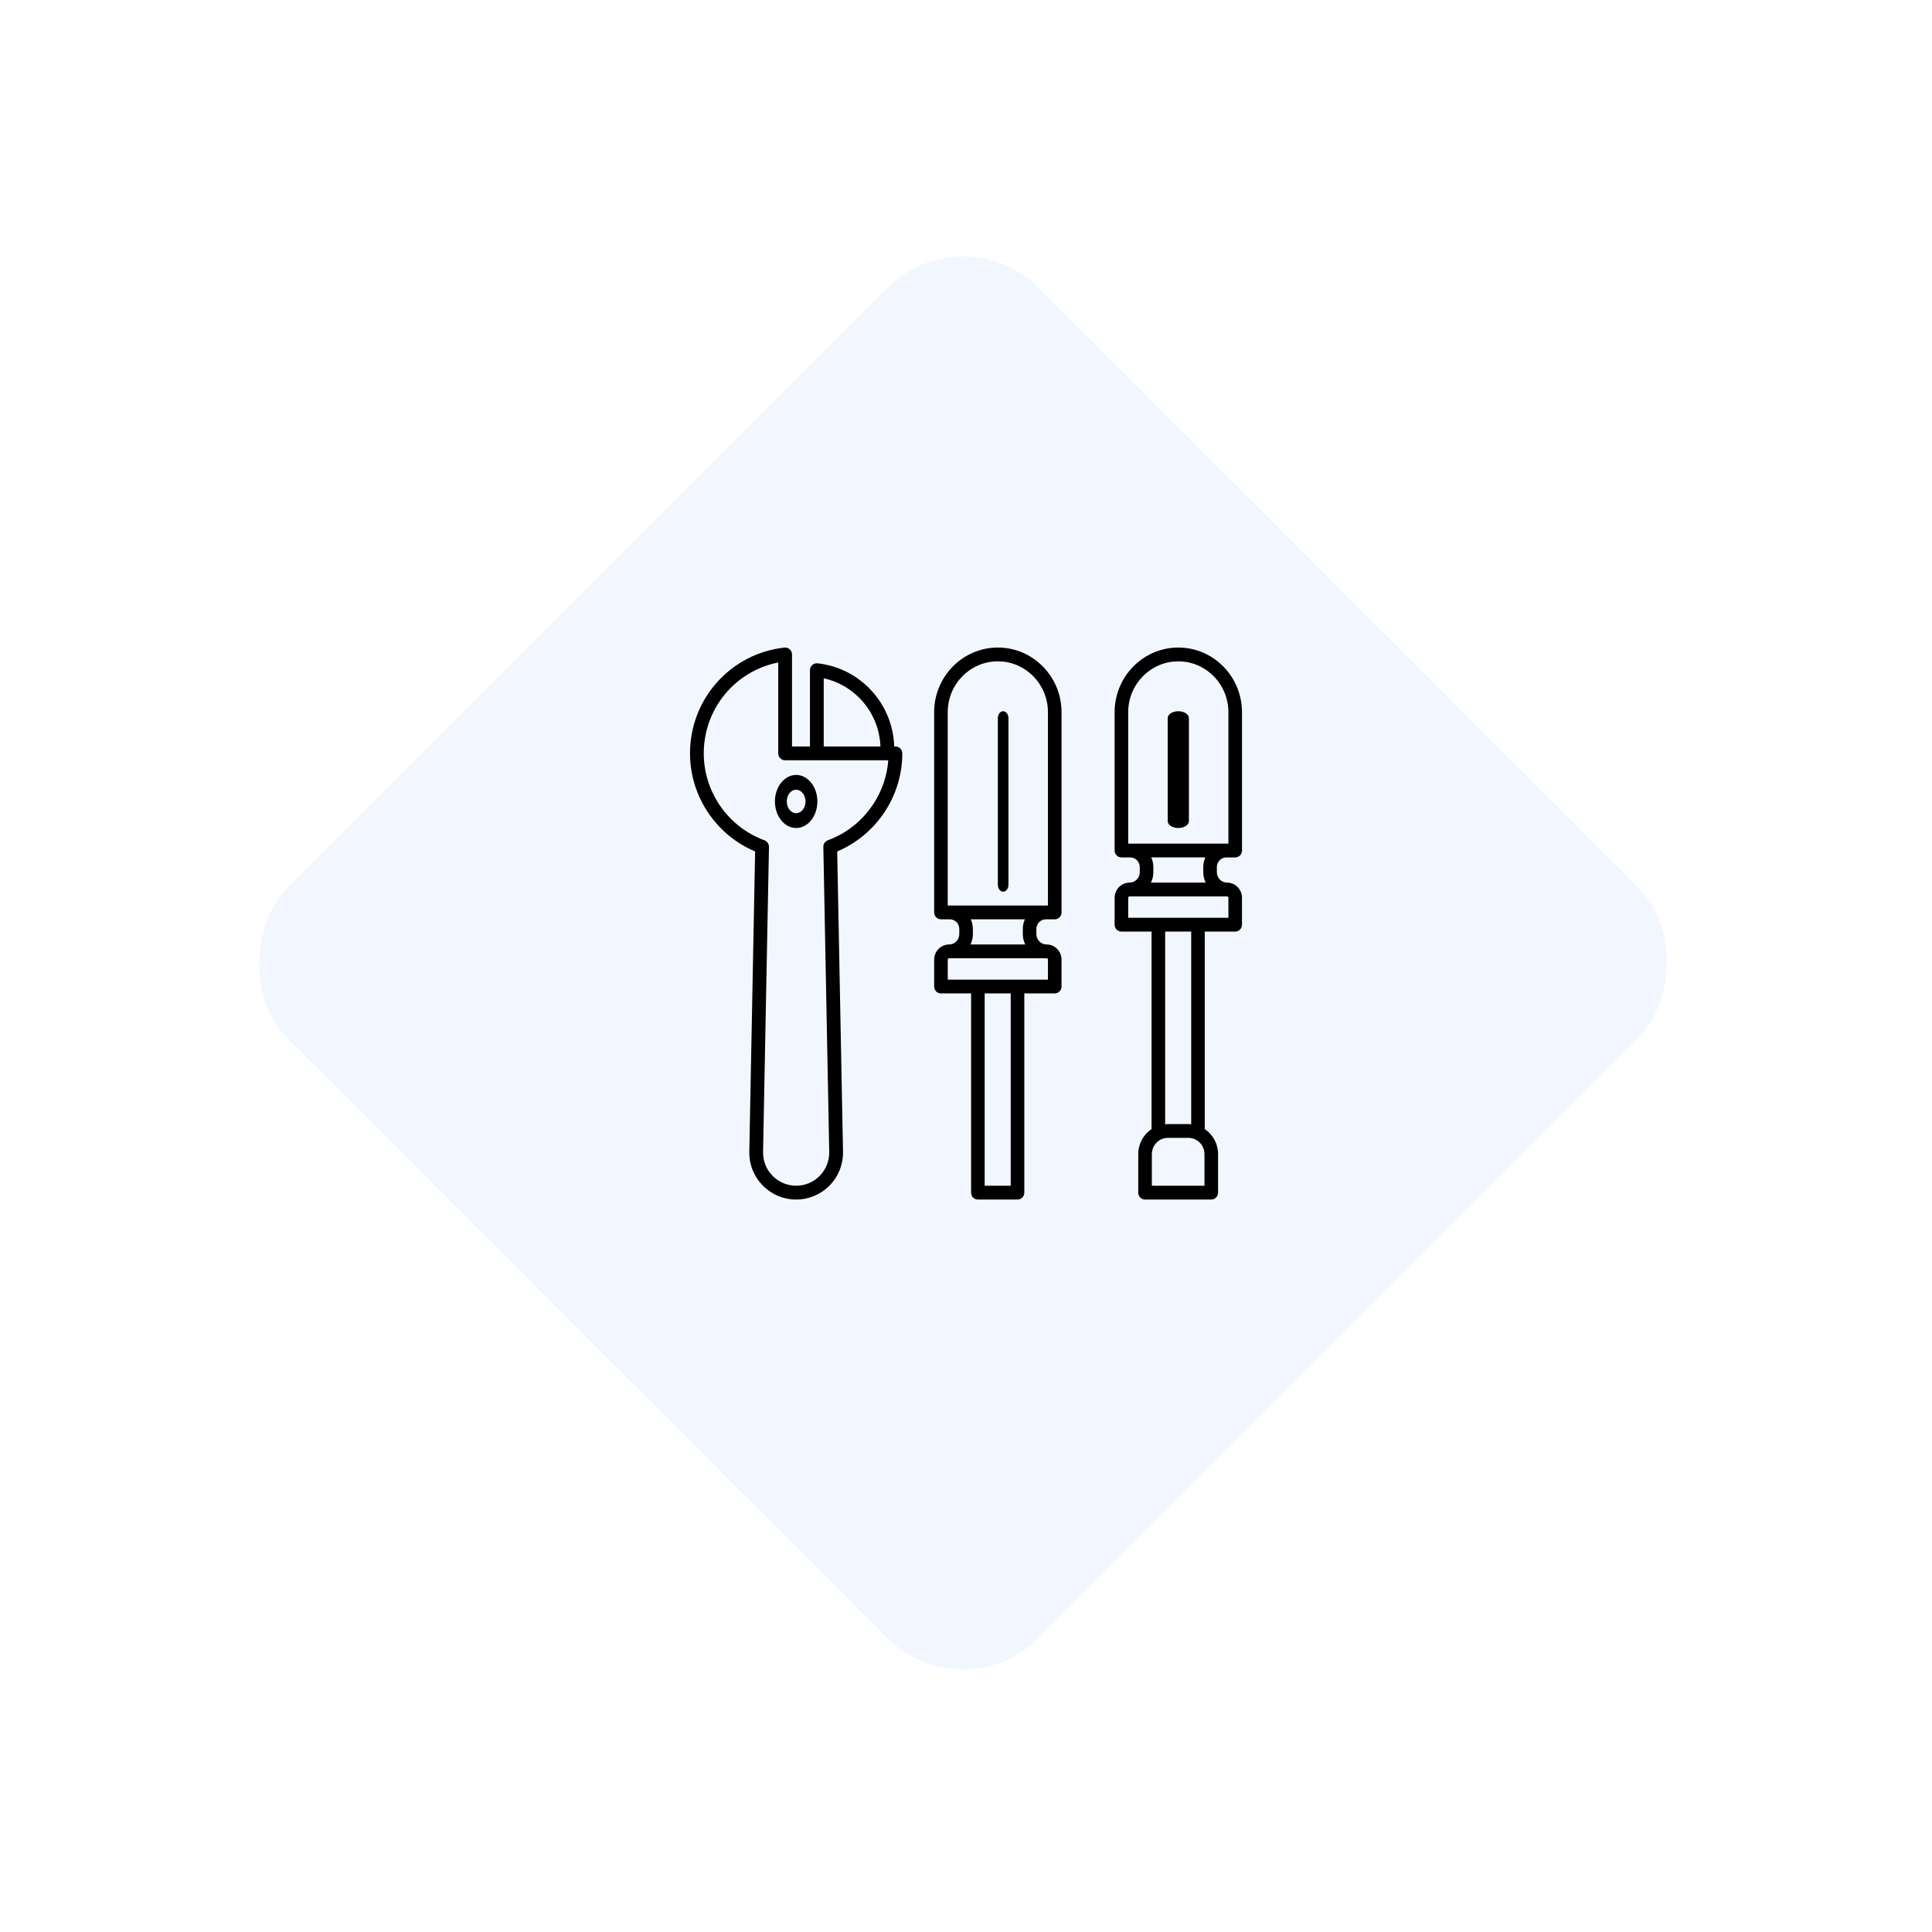
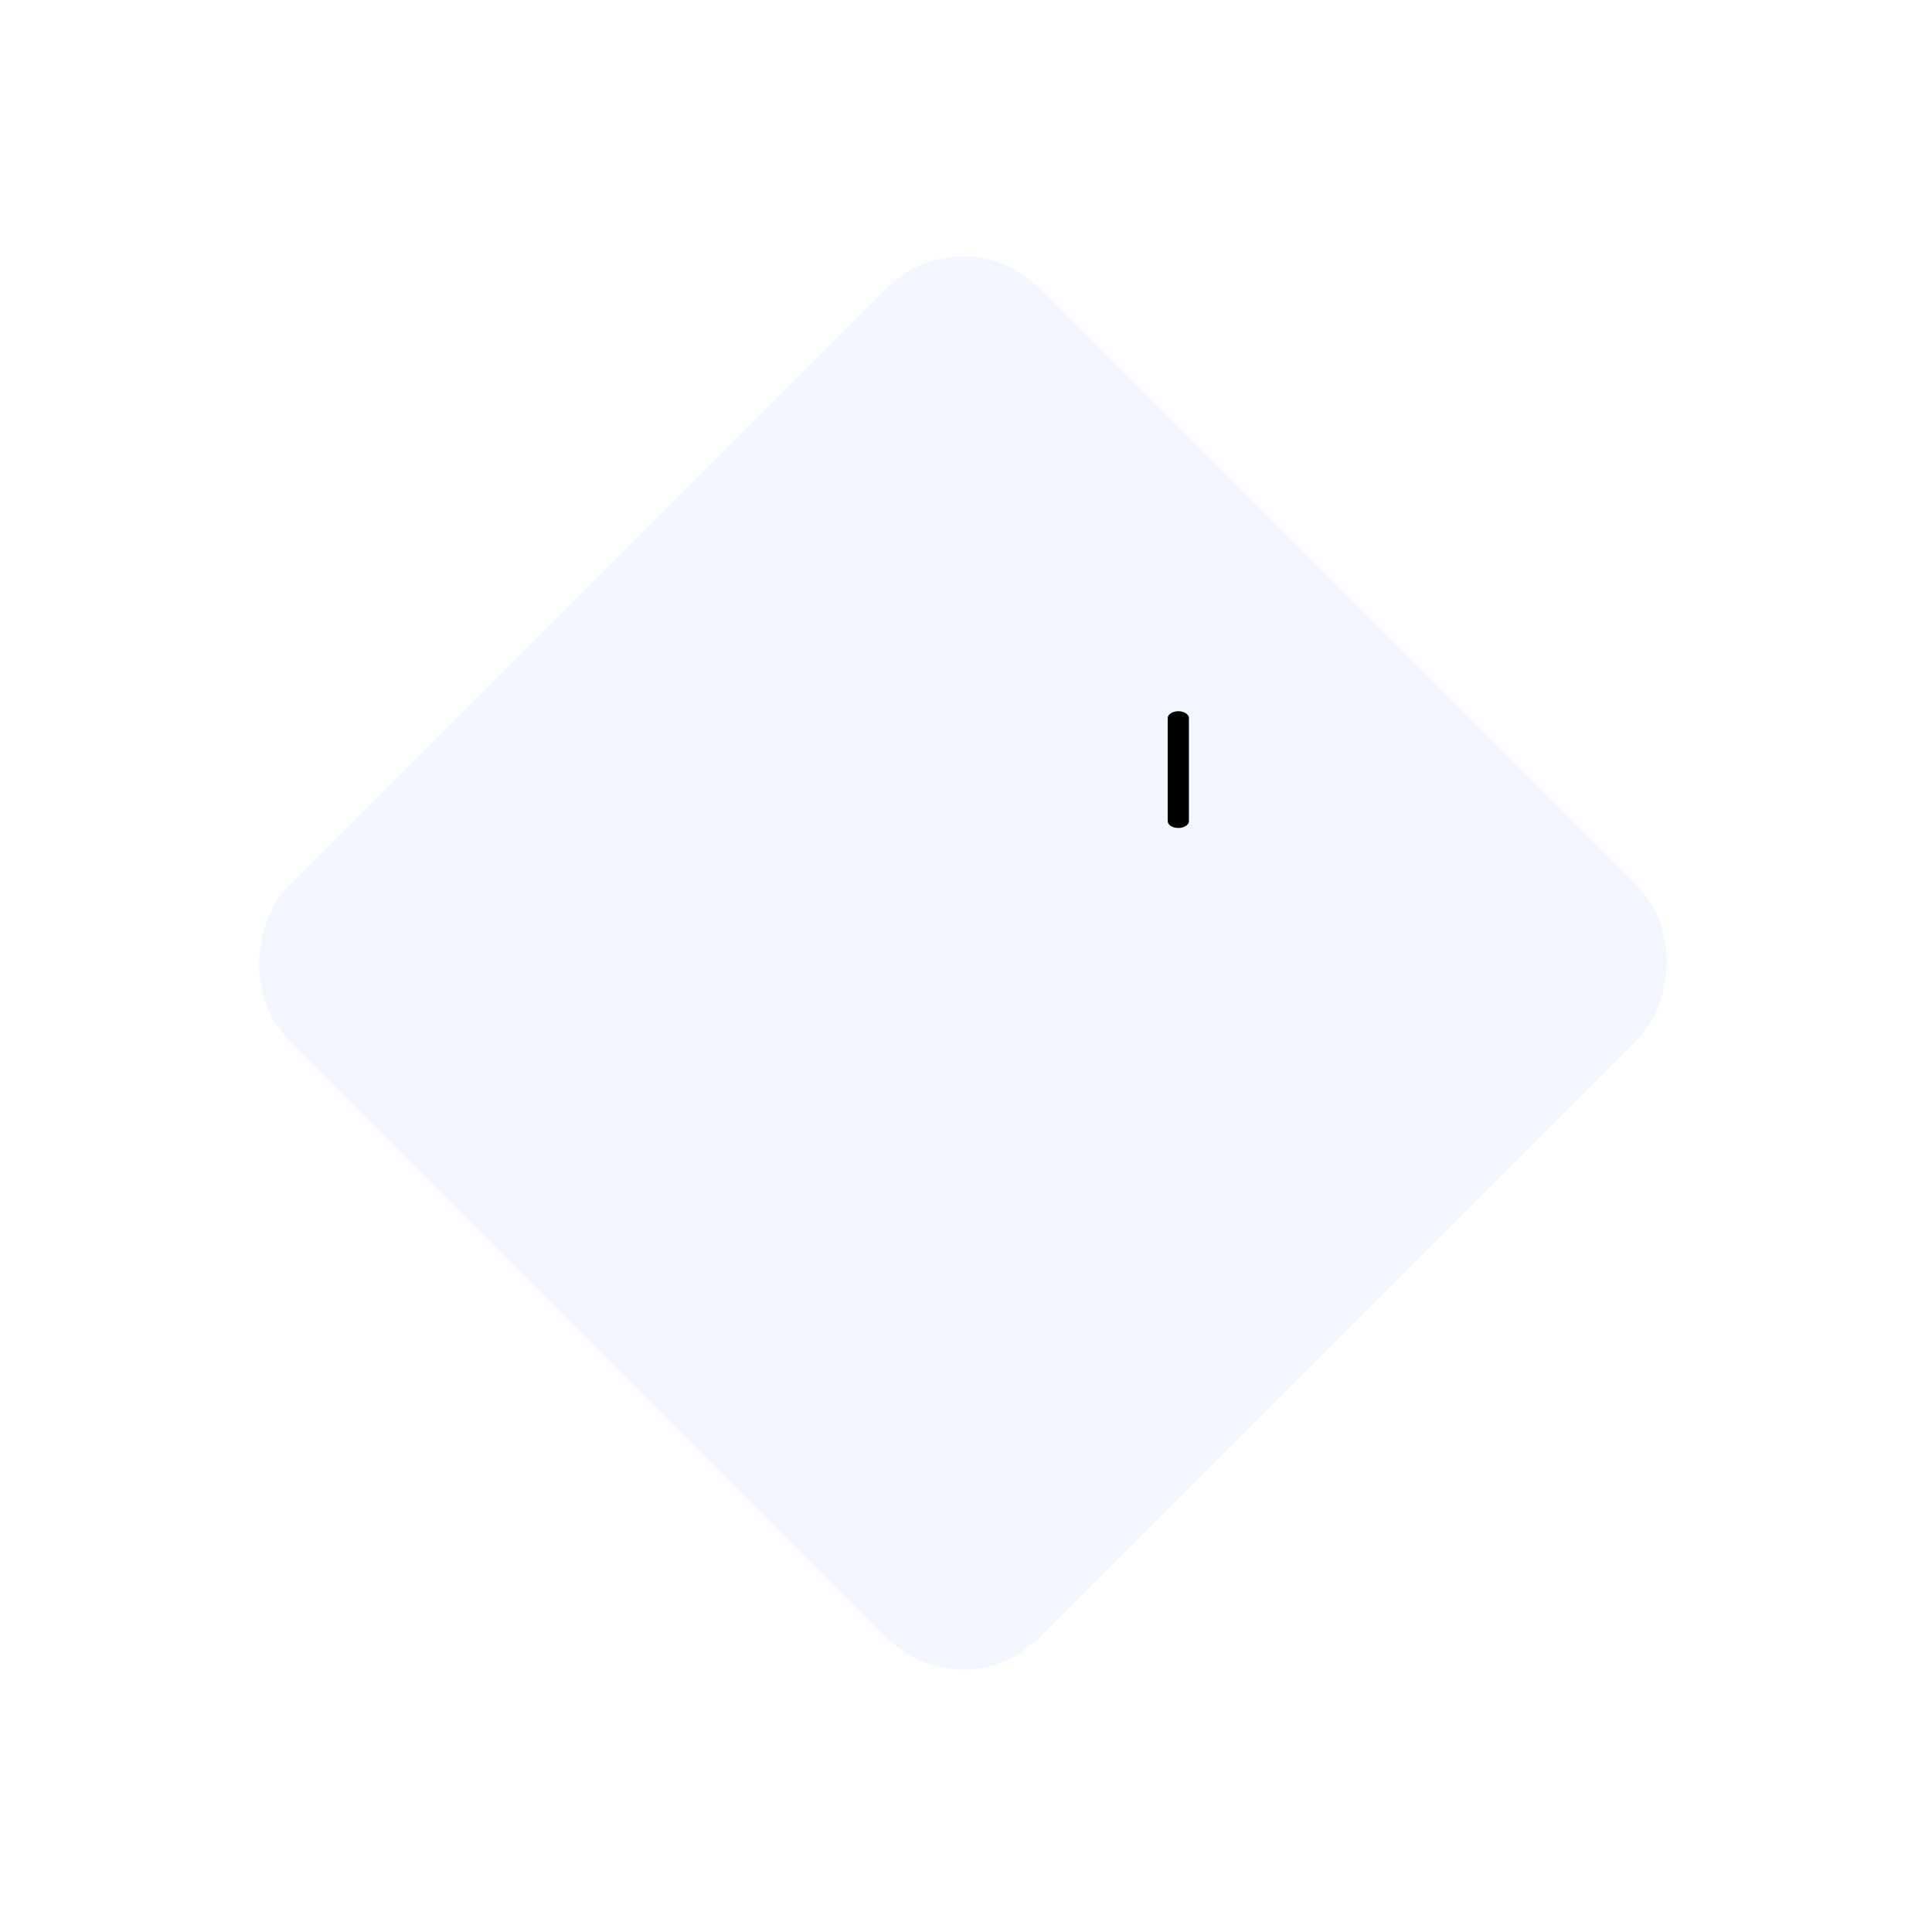
<svg xmlns="http://www.w3.org/2000/svg" width="182" height="182" viewBox="0 0 182 182" fill="none">
  <g filter="url(#filter0_d)">
    <rect x="90.711" y="16" width="100" height="100" rx="10" transform="rotate(45 90.711 16)" fill="#F2F7FF" />
  </g>
-   <path d="M84.351 70.319H84.238C84.106 66.279 81.052 62.934 77.021 62.487C76.832 62.465 76.655 62.525 76.517 62.649C76.379 62.772 76.301 62.949 76.301 63.134V70.319H74.61V61.651C74.61 61.466 74.532 61.289 74.394 61.166C74.257 61.043 74.076 60.983 73.89 61.004C68.821 61.566 65 65.85 65 70.969C65 75 67.447 78.656 71.134 80.209L70.587 108.486C70.563 109.684 71.011 110.816 71.848 111.672C72.685 112.528 73.805 113 75 113C76.196 113 77.315 112.529 78.152 111.673C78.989 110.818 79.437 109.685 79.414 108.486L78.867 80.209C82.554 78.656 85 75 85 70.97C85 70.61 84.71 70.319 84.351 70.319ZM77.598 63.9C80.61 64.562 82.819 67.188 82.941 70.319H77.598V63.9ZM77.986 79.157C77.727 79.253 77.555 79.504 77.561 79.782L78.116 108.512C78.132 109.358 77.816 110.157 77.225 110.762C76.634 111.366 75.843 111.698 75 111.698C74.155 111.698 73.365 111.365 72.774 110.761C72.183 110.157 71.867 109.358 71.883 108.512L72.439 79.782C72.444 79.504 72.273 79.253 72.013 79.157C68.594 77.903 66.296 74.612 66.296 70.969C66.296 66.761 69.264 63.201 73.311 62.409V70.969C73.311 71.329 73.601 71.62 73.96 71.62H83.677C83.423 74.999 81.2 77.978 77.986 79.157Z" fill="black" />
-   <path d="M73 75.5C73 76.879 73.897 78 75 78C76.103 78 77 76.879 77 75.5C77 74.121 76.103 73 75 73C73.897 73 73 74.121 73 75.5ZM75 74.395C75.487 74.395 75.884 74.891 75.884 75.5C75.884 76.109 75.487 76.605 75 76.605C74.513 76.605 74.116 76.109 74.116 75.5C74.116 74.891 74.513 74.395 75 74.395Z" fill="black" />
-   <path d="M94 61C90.691 61 88 63.732 88 67.09V85.952C88 86.311 88.286 86.602 88.64 86.602H89.476C89.968 86.602 90.368 87.008 90.368 87.508V87.997C90.368 88.534 89.938 88.972 89.408 88.972C88.632 88.972 88.001 89.613 88.001 90.4V92.933C88.001 93.293 88.287 93.583 88.641 93.583H91.48V112.351C91.48 112.71 91.766 113 92.12 113H95.853C96.207 113 96.493 112.71 96.493 112.351V93.583H99.359C99.713 93.583 99.999 93.293 99.999 92.933V90.4C99.999 89.613 99.368 88.972 98.592 88.972C98.062 88.972 97.631 88.534 97.631 87.997V87.508C97.631 87.008 98.032 86.602 98.524 86.602H99.36C99.714 86.602 100 86.311 100 85.952V67.09C99.999 63.732 97.308 61 94 61ZM95.213 111.701H92.76V93.583H95.213V111.701ZM98.72 92.284H89.28V90.4C89.28 90.329 89.337 90.27 89.407 90.27H98.592C98.662 90.27 98.72 90.329 98.72 90.4V92.284V92.284ZM96.576 88.972H91.424C91.564 88.675 91.648 88.347 91.648 87.997V87.508C91.648 87.184 91.575 86.879 91.451 86.602H96.548C96.424 86.879 96.351 87.183 96.351 87.508V87.997C96.351 88.347 96.436 88.675 96.576 88.972ZM98.72 85.303H98.523H89.475H89.279V67.09C89.279 64.448 91.397 62.299 93.999 62.299C96.602 62.299 98.719 64.448 98.719 67.09V85.303H98.72Z" fill="black" />
-   <path d="M94.5 67C94.224 67 94 67.294 94 67.659V83.341C94 83.706 94.224 84 94.5 84C94.776 84 95 83.706 95 83.341V67.659C95 67.294 94.776 67 94.5 67Z" fill="black" />
-   <path d="M111 61C107.691 61 105 63.734 105 67.094V80.122C105 80.481 105.286 80.772 105.64 80.772H106.476C106.968 80.772 107.369 81.179 107.369 81.678V82.168C107.369 82.706 106.938 83.144 106.408 83.144C105.632 83.144 105.001 83.785 105.001 84.573V87.109C105.001 87.468 105.287 87.758 105.641 87.758H108.48V106.363C107.727 106.87 107.227 107.738 107.227 108.724V112.35C107.227 112.709 107.514 113 107.867 113H114.106C114.46 113 114.746 112.709 114.746 112.35V108.724C114.746 107.738 114.247 106.87 113.493 106.363V87.758H116.359C116.713 87.758 116.999 87.468 116.999 87.109V84.573C116.999 83.785 116.368 83.144 115.592 83.144C115.062 83.144 114.631 82.706 114.631 82.168V81.678C114.631 81.179 115.032 80.772 115.524 80.772H116.36C116.714 80.772 117 80.481 117 80.122V67.094C116.999 63.734 114.308 61 111 61ZM113.466 111.7H108.507V108.724C108.507 107.878 109.184 107.191 110.016 107.191H111.956C112.789 107.191 113.465 107.879 113.465 108.724V111.7H113.466ZM112.213 105.917C112.127 105.909 112.045 105.89 111.957 105.89H110.017C109.929 105.89 109.847 105.908 109.761 105.917V87.758H112.214V105.917H112.213ZM115.72 86.459H106.28V84.573C106.28 84.502 106.337 84.444 106.408 84.444H115.592C115.662 84.444 115.72 84.502 115.72 84.573V86.459V86.459ZM113.576 83.143H108.423C108.564 82.846 108.648 82.518 108.648 82.167V81.678C108.648 81.354 108.575 81.049 108.451 80.771H113.548C113.424 81.049 113.351 81.353 113.351 81.678V82.167C113.351 82.518 113.436 82.846 113.576 83.143ZM115.72 79.472H115.523H106.476H106.28V67.094C106.28 64.451 108.397 62.3 111 62.3C113.602 62.3 115.72 64.451 115.72 67.094V79.472V79.472Z" fill="black" />
  <path d="M111 67C110.447 67 110 67.293 110 67.655V77.345C110 77.707 110.447 78 111 78C111.553 78 112 77.707 112 77.345V67.655C112 67.293 111.553 67 111 67Z" fill="black" />
  <defs>
    <filter id="filter0_d" x="0" y="0" width="181.421" height="181.421" filterUnits="userSpaceOnUse" color-interpolation-filters="sRGB">
      <feFlood flood-opacity="0" result="BackgroundImageFix" />
      <feColorMatrix in="SourceAlpha" type="matrix" values="0 0 0 0 0 0 0 0 0 0 0 0 0 0 0 0 0 0 127 0" />
      <feOffset dy="4" />
      <feGaussianBlur stdDeviation="10" />
      <feColorMatrix type="matrix" values="0 0 0 0 0.678 0 0 0 0 0.715 0 0 0 0 0.775 0 0 0 0.2 0" />
      <feBlend mode="normal" in2="BackgroundImageFix" result="effect1_dropShadow" />
      <feBlend mode="normal" in="SourceGraphic" in2="effect1_dropShadow" result="shape" />
    </filter>
  </defs>
</svg>